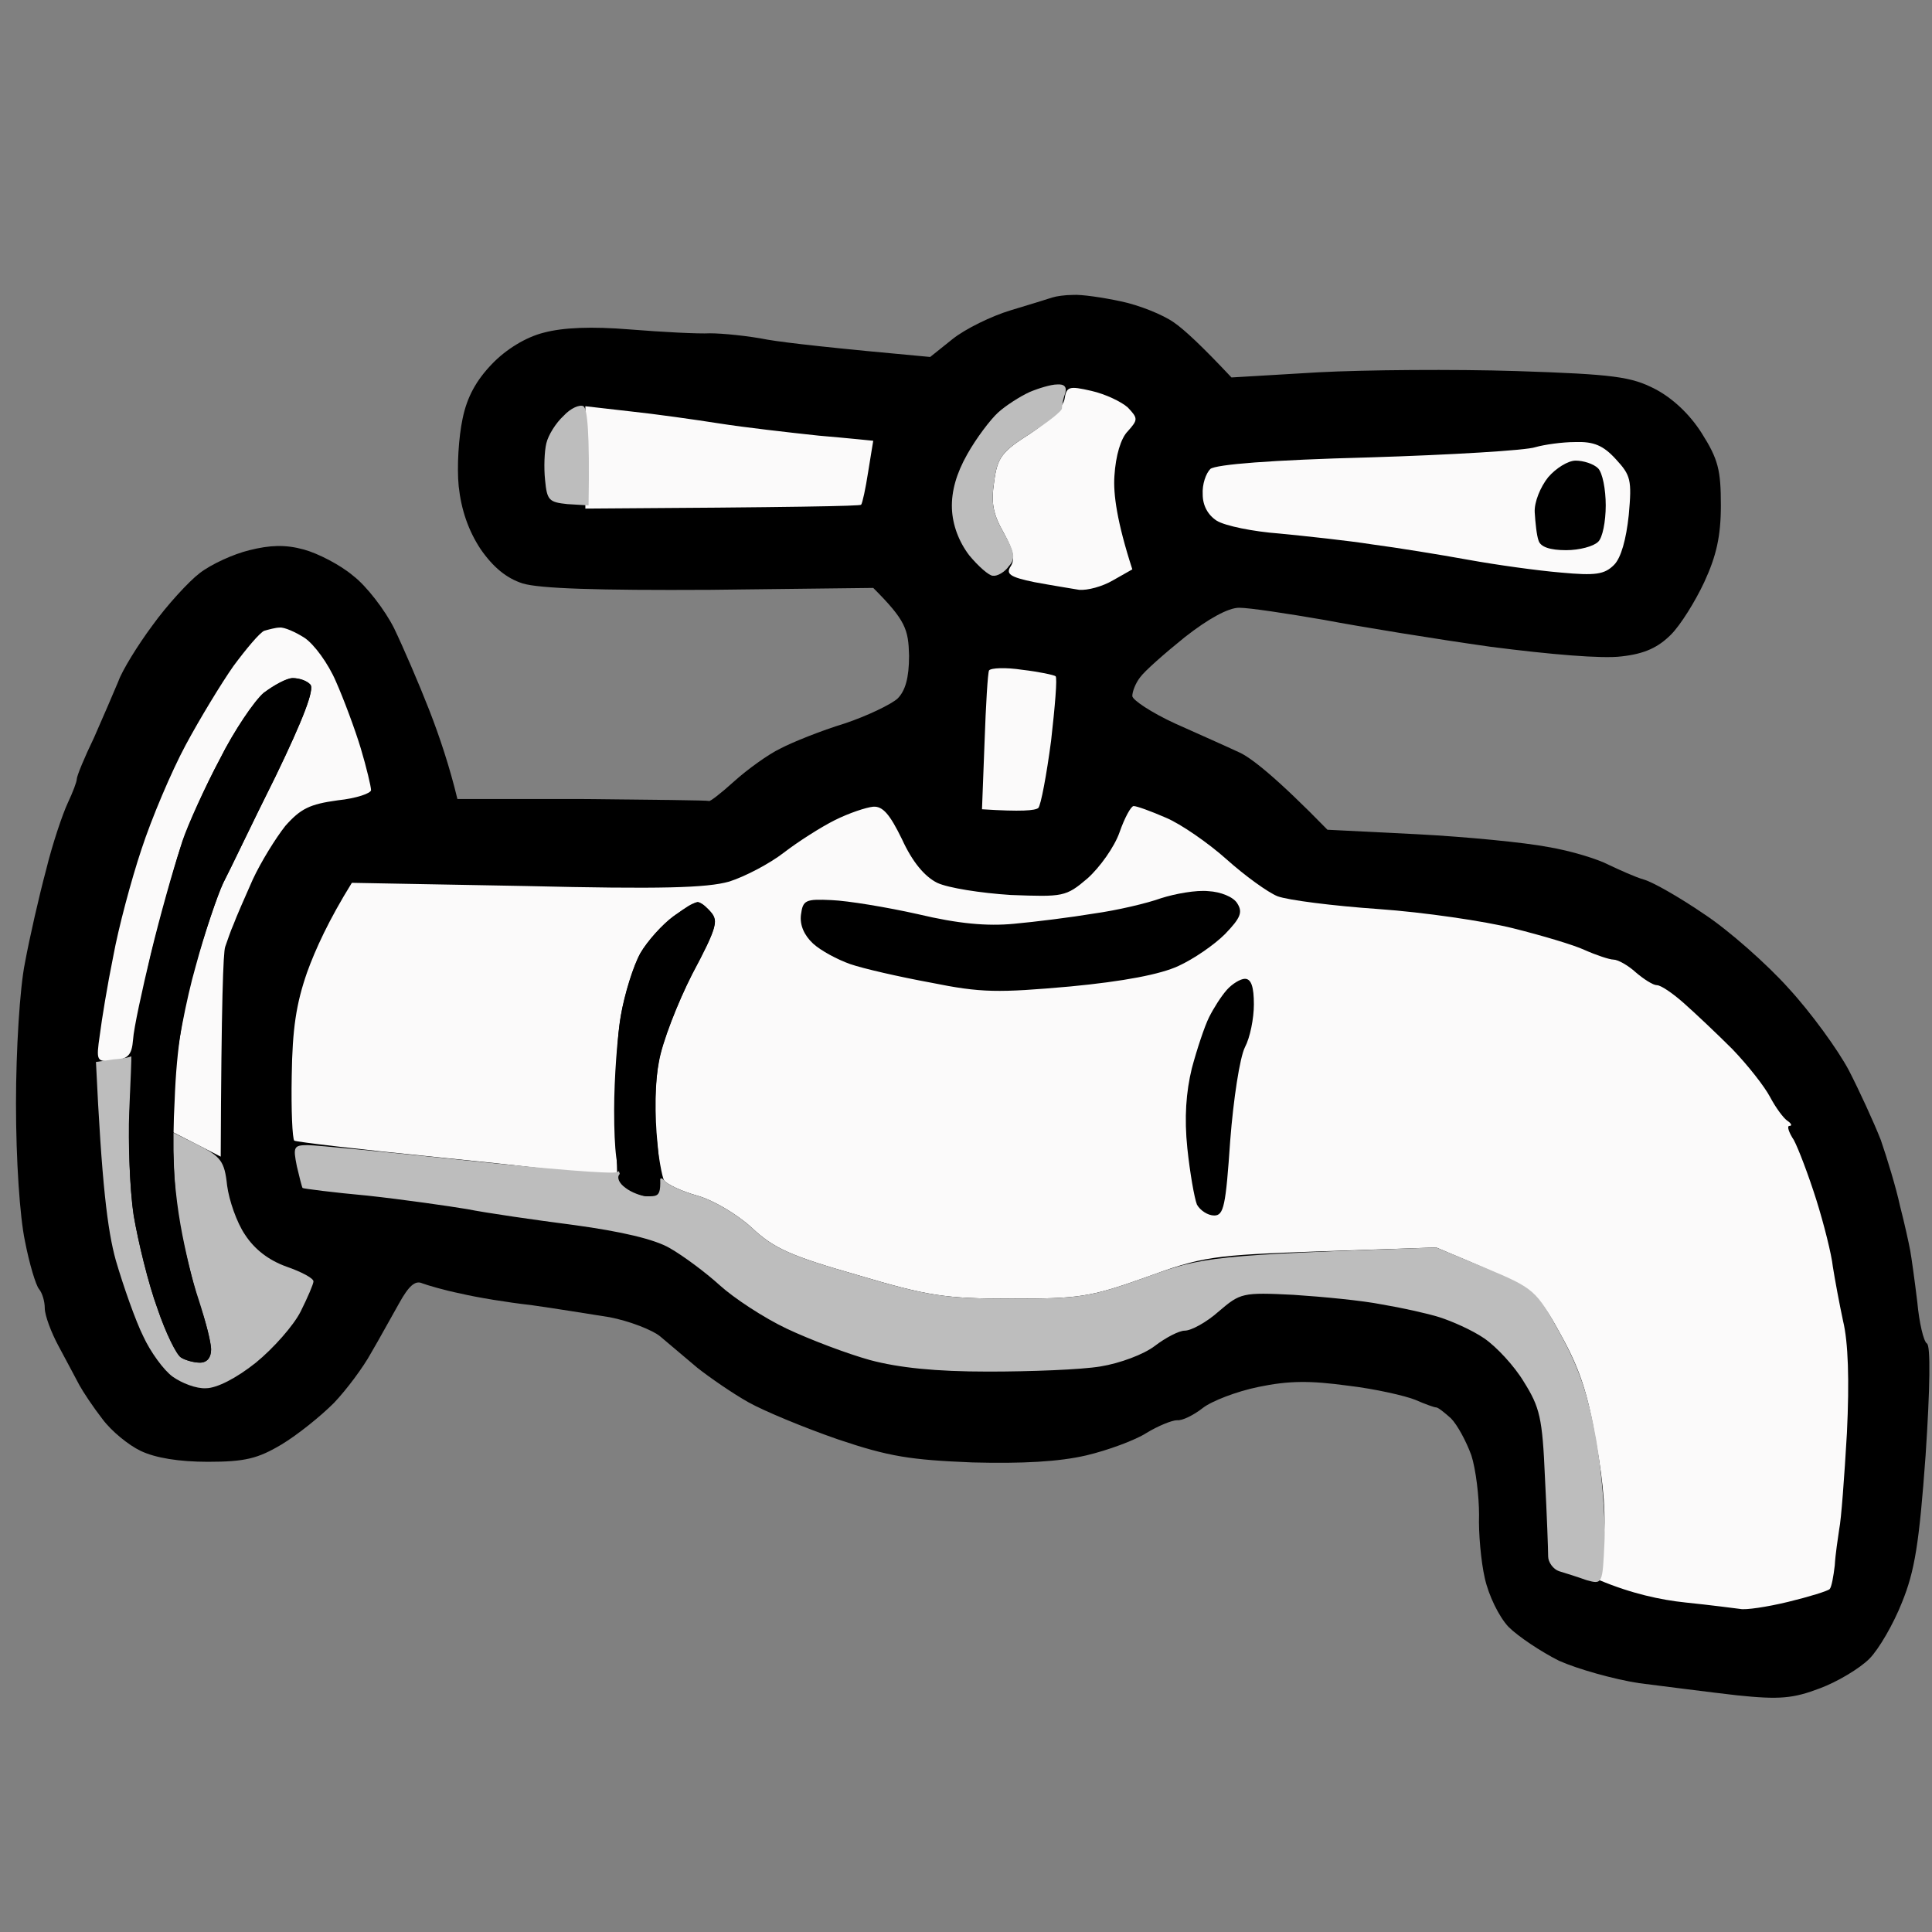
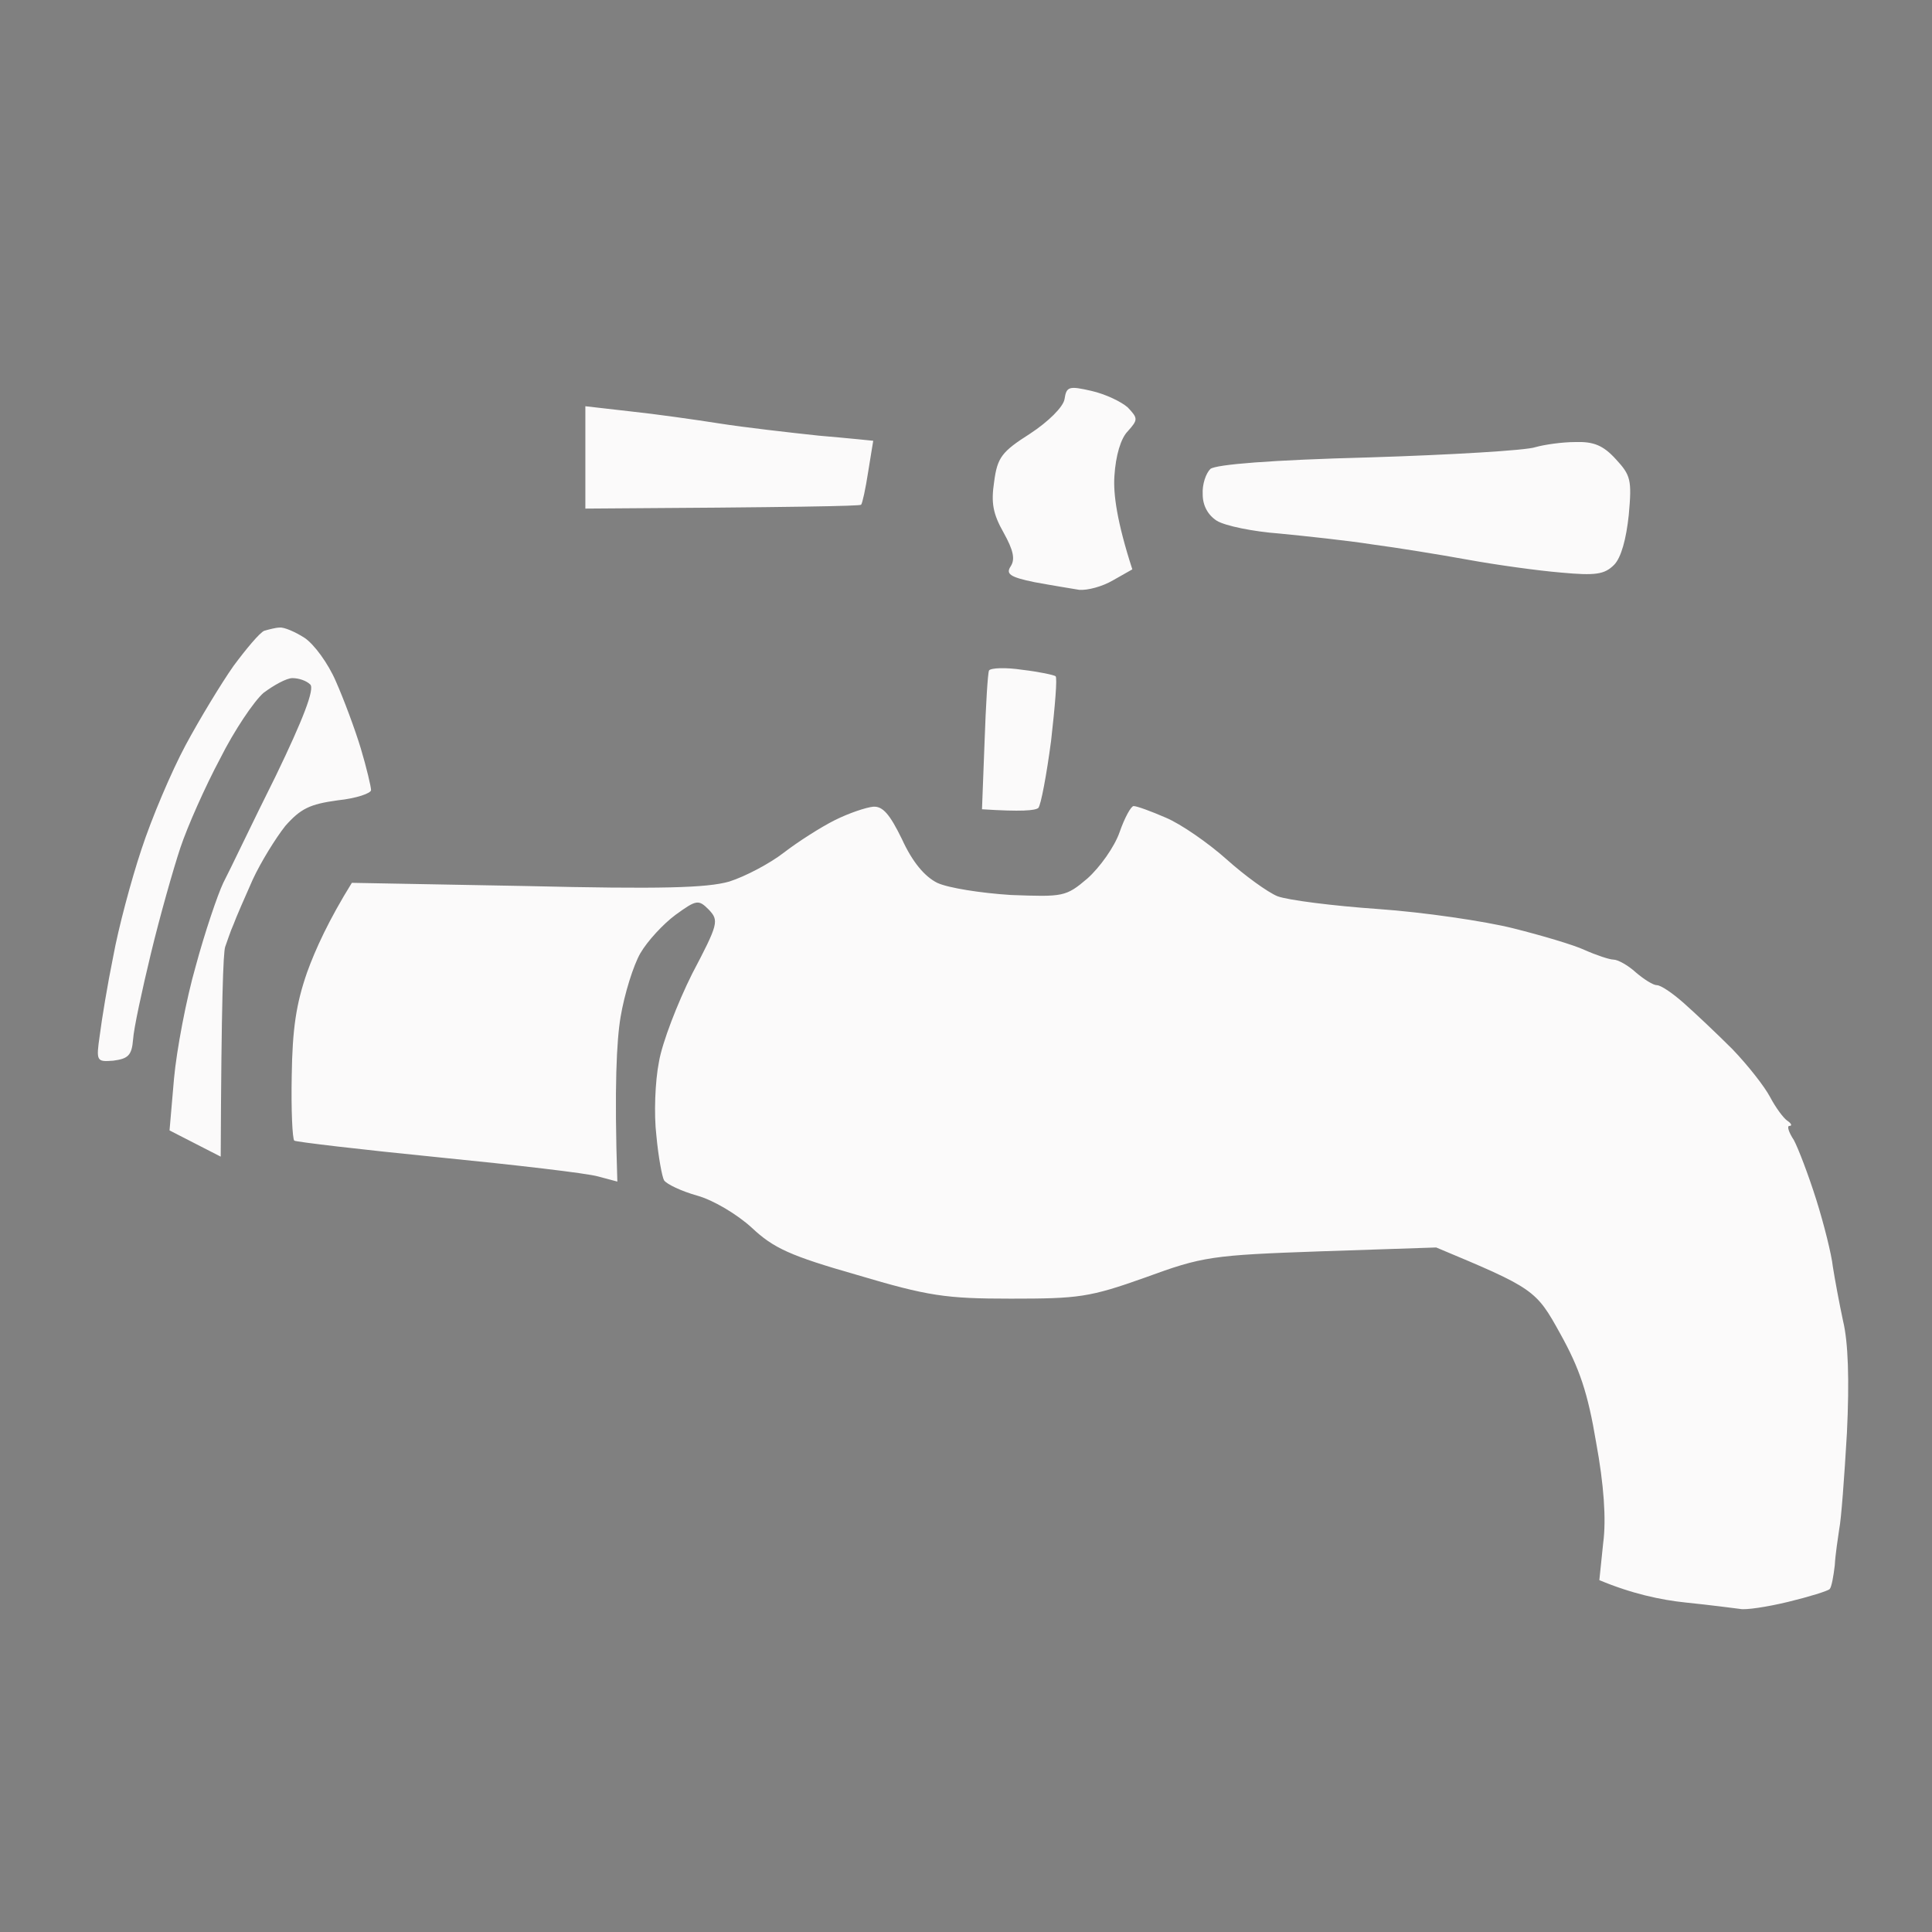
<svg xmlns="http://www.w3.org/2000/svg" version="1.2" viewBox="0 0 302 302" width="96" height="96">
  <rect x="0" y="0" width="302" height="302" fill="#808080" stroke="none" />
  <title>New Project</title>
  <style>
		.s0 { fill: #000000 } 
		.s1 { fill: #fbfafa } 
		.s2 { fill: #bdbdbd } 
	</style>
  <g id="Layer 1">
-     <path id="Path 0" class="s0" d="m164.5 46.5c-0.6 0.2-3.5 1.1-6.5 2-3 0.9-7.1 2.9-9.1 4.5l-3.5 2.8c-15.4-1.4-22.4-2.2-25.4-2.7-3-0.6-7.1-1-9-1-1.9 0.1-7.5-0.2-12.5-0.6-6.1-0.5-10.5-0.3-13.5 0.5-2.8 0.7-5.9 2.6-8.1 4.9-2.4 2.5-3.9 5.1-4.6 8.6-0.6 2.8-0.9 7.5-0.6 10.5 0.4 3.7 1.5 6.9 3.4 9.8 2 2.9 4.1 4.6 6.6 5.4 2.6 0.8 11.7 1.1 29.3 1l25.5-0.3c5.1 5.1 5.5 6.5 5.6 10.6 0 3.5-0.6 5.5-1.8 6.7-1 0.9-4.7 2.7-8.3 3.9-3.6 1.1-8.1 2.9-10 3.9-1.9 0.9-5.2 3.3-7.2 5.1-2.1 1.9-3.9 3.3-4 3.1-0.2-0.1-9.1-0.2-19.8-0.3h-19.5c-1.2-5-2.8-9.8-4.4-13.9-1.6-4.1-4.1-9.9-5.5-12.8-1.4-2.8-4.3-6.6-6.4-8.2-2-1.7-5.5-3.5-7.7-4.1-2.9-0.8-5.3-0.7-8.5 0.1-2.5 0.6-6 2.2-7.8 3.6-1.7 1.3-5.1 5-7.4 8.2-2.3 3.1-4.7 7-5.3 8.7-0.7 1.7-2.4 5.6-3.8 8.8-1.5 3.1-2.7 6-2.7 6.5 0 0.4-0.6 2-1.4 3.7-0.8 1.7-2.4 6.4-3.4 10.5-1.1 4.1-2.6 10.7-3.3 14.5-0.8 3.9-1.4 13.6-1.4 22 0 8.9 0.6 17.7 1.4 21.5 0.7 3.6 1.7 6.9 2.2 7.5 0.5 0.6 0.9 1.9 0.9 3 0 1.1 1 3.8 2.2 6 1.2 2.2 2.6 4.9 3.2 6 0.6 1.1 2.2 3.5 3.6 5.3 1.4 1.9 4.1 4.1 6 5 2.3 1.1 6 1.7 10.5 1.7 5.8 0 7.8-0.5 11.5-2.7 2.5-1.5 6.1-4.4 8.2-6.5 2-2.1 4.6-5.6 5.8-7.8 1.3-2.2 3.2-5.7 4.4-7.8 1.5-2.7 2.5-3.6 3.6-3.1 0.8 0.3 3.5 1.1 6 1.6 2.5 0.6 7.4 1.4 11 1.8 3.6 0.5 9.1 1.4 12.3 1.9 3.1 0.6 6.7 2 7.9 3 1.3 1.1 3.9 3.3 5.8 4.9 1.9 1.5 5.5 4 8 5.4 2.5 1.4 8.8 4 14 5.8 8 2.7 11.3 3.2 21 3.6 7.8 0.2 13.5-0.1 17.8-1.1 3.4-0.8 7.7-2.4 9.4-3.5 1.8-1.1 4-2 4.8-2 0.8 0.1 2.6-0.8 4-1.9 1.4-1.1 5.3-2.6 8.7-3.3 4.8-1 8.1-1 14-0.2 4.3 0.5 9 1.6 10.5 2.2 1.6 0.7 3 1.2 3.3 1.2 0.3 0 1.3 0.8 2.3 1.7 1 1 2.4 3.6 3.2 5.8 0.7 2.2 1.2 6.4 1.2 9.3-0.1 2.8 0.3 7.3 0.9 9.9 0.6 2.7 2.2 6 3.7 7.6 1.5 1.5 5.1 3.9 7.9 5.3 2.9 1.3 8.6 2.9 12.5 3.5 4 0.5 10.9 1.4 15.3 1.9 6.7 0.7 8.8 0.5 13-1.1 2.7-1 6.2-3.1 7.7-4.6 1.5-1.5 3.8-5.5 5.1-8.8 2-4.9 2.7-9.2 3.7-23 0.7-10.5 0.8-17.2 0.2-17.5-0.5-0.3-1.2-3.2-1.5-6.5-0.4-3.3-0.9-6.9-1.1-8-0.2-1.1-0.9-4.3-1.6-7-0.6-2.8-2-7.4-3-10.3-1.1-2.8-3.4-7.8-5-10.9-1.7-3.2-5.9-9-9.4-12.8-3.4-3.8-9.4-9.1-13.2-11.6-3.8-2.6-8-5-9.4-5.4-1.4-0.4-3.8-1.5-5.5-2.3-1.7-0.9-5.9-2.2-9.5-2.8-3.6-0.7-12.8-1.6-20.5-2l-14-0.7c-8.1-8.3-12-11.3-13.8-12.1-1.7-0.8-6.2-2.8-10-4.5-3.7-1.7-6.7-3.7-6.7-4.3 0-0.7 0.5-2 1.2-2.9 0.7-1 3.9-3.8 7-6.3 3.7-2.9 6.8-4.6 8.5-4.6 1.6 0 7.5 0.9 13.3 1.9 5.8 1.1 17.5 3 26 4.2 9.3 1.2 17.5 1.9 20.5 1.5 3.6-0.4 5.7-1.4 7.7-3.4 1.5-1.5 3.8-5.2 5.2-8.2 1.9-4.1 2.6-7.2 2.6-12 0-5.5-0.4-7.2-3-11.3-1.9-3-4.6-5.5-7.3-6.9-3.7-1.9-6.3-2.3-21.7-2.8-9.6-0.3-23.6-0.2-31 0.2l-13.5 0.8c-4.7-5-7.4-7.5-9-8.6-1.7-1.2-5.4-2.7-8.3-3.3-2.8-0.6-6.2-1.1-7.5-1-1.2 0-2.6 0.2-3.2 0.4z" />
    <path id="Path 1" class="s1" d="m166.4 62.4c-0.2 1.2-2.5 3.5-5.4 5.4-4.4 2.8-5.1 3.7-5.6 7.5-0.5 3.3-0.2 5 1.5 8 1.5 2.7 1.8 4.1 1.1 5.2-0.8 1.2-0.2 1.7 3.7 2.5 2.7 0.5 5.8 1 7 1.2 1.3 0.1 3.6-0.5 5.3-1.5l3-1.7c-2.4-7.4-3-11.8-2.8-14.6 0.2-3.2 1-5.9 2.1-7 1.6-1.8 1.6-2 0-3.7-1-0.9-3.5-2.1-5.7-2.6-3.5-0.8-3.9-0.7-4.2 1.3zm-74.9 9.1v8c33.1-0.2 42.9-0.4 43.1-0.6 0.2-0.2 0.7-2.5 1.1-5.1 0.4-2.6 0.8-4.8 0.8-4.9 0 0-3.8-0.4-8.5-0.8-4.7-0.5-11.7-1.3-15.5-1.9-3.8-0.6-10.2-1.5-14-1.9l-7-0.8zm148.5-1.6c-1.4 0.5-13.1 1.2-26 1.6-15.4 0.4-23.9 1.1-24.8 1.8-0.7 0.7-1.3 2.4-1.2 4 0 1.7 0.8 3.2 2.2 4.1 1.3 0.8 5.7 1.7 9.8 2 4.1 0.4 10.7 1.1 14.5 1.7 3.8 0.5 10.6 1.6 15 2.4 4.4 0.8 10.9 1.7 14.5 2 5.4 0.5 6.8 0.3 8.3-1.2 1.1-1.1 1.9-4 2.3-7.8 0.5-5.5 0.3-6.2-2-8.7-2-2.2-3.5-2.8-6.4-2.7-2 0-4.8 0.4-6.2 0.8zm-198.7 28.7c-0.7 0.3-2.8 2.8-4.8 5.5-1.9 2.7-5.3 8.3-7.5 12.4-2.2 4.1-5.3 11.4-6.9 16.3-1.6 4.8-3.6 12.3-4.4 16.7-0.9 4.4-1.8 9.9-2.1 12.3-0.6 4.1-0.5 4.2 2.1 4 2.3-0.3 2.9-0.8 3.1-3.3 0.1-1.7 1.4-7.7 2.8-13.5 1.4-5.8 3.5-13.2 4.6-16.5 1.1-3.3 3.9-9.6 6.2-13.9 2.2-4.4 5.3-9 6.8-10.3 1.6-1.2 3.6-2.3 4.5-2.3 1 0 2.2 0.4 2.8 1 0.7 0.7-1.1 5.4-5.4 14.3-3.6 7.2-7.2 14.8-8.2 16.7-0.9 1.9-2.9 7.8-4.3 13-1.5 5.2-3 13.2-3.4 17.6l-0.7 8.1 8 4.1c0.1-24.3 0.4-32 0.7-32.8 0.3-0.8 0.8-2.4 1.3-3.5 0.4-1.1 1.8-4.3 3-7 1.3-2.8 3.6-6.5 5.1-8.4 2.4-2.7 3.8-3.4 8.2-4 2.9-0.3 5.2-1.1 5.2-1.6 0-0.5-0.7-3.5-1.6-6.5-0.9-3-2.7-7.8-3.9-10.5-1.2-2.8-3.4-5.8-4.9-6.8-1.4-0.9-3.2-1.7-3.9-1.6-0.6 0-1.7 0.3-2.4 0.5zm113.3 6.2c-0.2 0.4-0.5 5.4-0.7 11.2l-0.4 10.5c6.2 0.4 8.3 0.2 8.8-0.2 0.4-0.4 1.3-5.2 2-10.5 0.6-5.3 1-9.9 0.7-10.1-0.3-0.2-2.6-0.7-5.2-1-2.6-0.4-4.9-0.3-5.2 0.1zm-24.1 23.4c-2.2 1.1-5.8 3.4-8 5.1-2.2 1.7-6 3.7-8.5 4.5-3.5 1-10.7 1.2-31.8 0.7l-27.2-0.5c-3.6 5.8-5.7 10.4-7 14-1.7 4.9-2.3 8.8-2.4 16.2-0.1 5.3 0.1 9.8 0.4 10.1 0.3 0.2 10.4 1.4 22.5 2.6 12.1 1.2 23.3 2.5 25 3l3 0.8c-0.5-14.9-0.1-22.1 0.5-25.7 0.6-3.6 2-8.1 3.1-10 1.1-1.9 3.6-4.6 5.5-6 3.3-2.4 3.6-2.4 5.2-0.8 1.6 1.7 1.5 2.2-2.6 10-2.3 4.6-4.7 10.8-5.2 13.8-0.6 3-0.8 8.2-0.4 11.5 0.3 3.3 0.9 6.5 1.2 7 0.4 0.6 2.7 1.7 5.2 2.4 2.5 0.7 6.2 2.9 8.5 5 3.4 3.2 6 4.4 16.5 7.4 11.1 3.3 13.8 3.7 24 3.7 10.6 0 12.3-0.2 21-3.3 9-3.3 10.4-3.5 27.5-4.1l18-0.6c15.3 6.4 15.6 6.6 19.4 13.5 3 5.4 4.3 9.2 5.6 17 1.2 6.5 1.6 12 1.1 15.7l-0.6 5.8c5 2.1 9.6 3.1 13.5 3.5 3.9 0.4 7.7 0.9 8.5 1 0.8 0.2 4.2-0.3 7.5-1.1 3.3-0.8 6.2-1.7 6.5-2 0.3-0.3 0.6-2 0.8-3.7 0.1-1.8 0.5-4.3 0.7-5.7 0.3-1.4 0.8-8.1 1.2-15 0.4-8.3 0.2-14.2-0.6-17.5-0.6-2.8-1.3-6.6-1.6-8.5-0.2-1.9-1.4-6.7-2.6-10.5-1.2-3.8-2.8-8-3.5-9.3-0.8-1.2-1.1-2.2-0.7-2.2 0.5 0 0.3-0.4-0.3-0.8-0.6-0.4-1.8-2-2.7-3.7-0.9-1.7-3.5-5-5.9-7.5-2.5-2.5-5.9-5.7-7.6-7.2-1.8-1.6-3.6-2.8-4.2-2.8-0.6 0-2-0.9-3.3-2-1.2-1.1-2.8-2-3.5-2-0.6 0-2.7-0.7-4.5-1.5-1.7-0.8-6.8-2.3-11.2-3.4-4.4-1.1-13.9-2.5-21-3-7.2-0.5-14.2-1.4-15.8-2-1.5-0.6-5.1-3.2-8-5.8-2.8-2.5-7.1-5.5-9.5-6.5-2.3-1-4.5-1.8-5-1.8-0.4 0-1.4 1.8-2.2 4.1-0.8 2.3-3.1 5.5-5 7.2-3.4 2.9-3.8 2.9-12 2.6-4.7-0.3-9.8-1.1-11.5-1.9-2-1-3.9-3.3-5.5-6.8-1.9-3.9-3-5.2-4.5-5.1-1.1 0.1-3.8 1-6 2.1z" />
-     <path id="Path 2" class="s2" d="m160.9 61.3c-1.5 0.7-3.7 2.1-4.9 3.2-1.2 1.1-3.4 4-4.8 6.5-1.7 3-2.5 5.8-2.4 8.5 0.1 2.6 1.1 5.2 2.7 7.3 1.4 1.7 3.1 3.2 3.7 3.2 0.7 0.1 1.9-0.6 2.5-1.5 1.1-1.2 0.9-2.2-0.8-5.2-1.7-3-2-4.7-1.5-8 0.5-3.8 1.2-4.7 5.6-7.5 2.8-1.8 5.1-3.6 5-4 0-0.5 0.2-1.5 0.5-2.3 0.3-1-0.1-1.5-1.3-1.4-0.9 0-2.9 0.6-4.3 1.2zm-72.8 3.7c-1.2 1.1-2.4 3-2.7 4.3-0.3 1.2-0.4 3.8-0.2 5.7 0.3 3.2 0.6 3.5 3.5 3.8l3.3 0.2c0.2-11.6-0.2-15.1-0.8-15.5-0.6-0.3-2 0.3-3.1 1.5zm-70.4 100.6l-2.7 0.4c0.9 19.1 1.8 26.3 3.1 31 1.2 4.1 3.1 9.5 4.3 11.9 1.1 2.4 3.2 5.3 4.6 6.3 1.4 1 3.7 1.9 5.2 1.8 1.7 0 4.8-1.6 7.8-4 2.7-2.2 5.9-5.8 7-8 1.1-2.2 2-4.3 2-4.7 0-0.5-1.9-1.5-4.2-2.3-2.8-1-5-2.7-6.5-5-1.3-1.9-2.5-5.4-2.8-7.7-0.4-3.8-1-4.5-4.5-6.3l-4-2c0 6.6 0.7 11.9 1.5 16 0.8 4.1 2.1 9.3 2.9 11.5 0.8 2.2 1.5 5 1.6 6.3q0 2.2-1.8 2.2c-0.9 0-2.3-0.4-2.9-0.8-0.7-0.4-2.4-3.8-3.7-7.7-1.4-3.8-3-10.4-3.7-14.5-0.6-4.1-0.9-11.4-0.7-16.2 0.2-4.9 0.4-8.7 0.3-8.7 0 0.1-1.2 0.4-2.8 0.5zm28.7 16.7c0.4 1.7 0.8 3.3 0.9 3.4 0.1 0.1 4.7 0.7 10.2 1.2 5.5 0.6 12.5 1.6 15.5 2.1 3 0.6 10.6 1.7 16.8 2.5 7.3 1 12.5 2.2 14.9 3.6 2.1 1.2 5.6 3.8 7.8 5.8 2.2 2 6.9 5.1 10.5 6.8 3.6 1.7 9.4 3.9 13 4.9 4.5 1.2 10.2 1.8 18.5 1.8 6.6 0 14.5-0.3 17.5-0.8 3.1-0.5 6.8-1.9 8.5-3.2 1.7-1.3 3.8-2.4 4.7-2.4 1 0 3.4-1.3 5.3-3 3.4-2.9 3.7-3 11.7-2.6 4.6 0.3 10.8 0.9 13.8 1.5 3 0.5 7.1 1.4 9 2 1.9 0.6 5.1 2 7 3.3 1.9 1.3 4.7 4.3 6.2 6.8 2.5 4 2.9 5.6 3.3 15 0.3 5.8 0.5 11.3 0.5 12.3 0 0.9 0.8 2 1.7 2.3 1 0.3 2.9 0.9 4.3 1.4 2.5 0.7 2.5 0.6 2.8-5.9 0.2-3.6-0.4-10.9-1.3-16.1-1.3-7.2-2.7-11.2-5.6-16.5-3.8-6.9-4.1-7.1-11.7-10.3l-7.7-3.2c-35.1 1.2-36.5 1.4-45.5 4.7-8.7 3.1-10.4 3.3-21 3.3-10.2 0-12.9-0.4-24-3.7-10.5-3-13.1-4.2-16.5-7.4-2.3-2.1-6-4.3-8.5-5-2.5-0.7-4.8-1.8-5.2-2.4-0.5-0.6-0.8-0.3-0.8 0.8 0 1-0.7 1.7-1.8 1.7-0.9 0-2.5-0.6-3.4-1.3-1-0.7-1.4-1.6-1-2.1 0.4-0.5 0.2-0.7-0.3-0.4-0.5 0.4-11.1-0.5-23.5-1.8-12.4-1.3-23.6-2.4-24.9-2.4-2.2 0-2.3 0.3-1.7 3.3z" />
-     <path id="Path 3" class="s0" d="m41.3 108.3c-1.5 1.3-4.7 5.9-6.9 10.3-2.3 4.3-5 10.2-5.9 12.9-0.9 2.8-3 10.2-4.6 16.5-1.9 7.5-3.1 15.5-3.5 23-0.4 7.1-0.2 14.4 0.5 19 0.7 4.1 2.3 10.7 3.7 14.5 1.3 3.8 3 7.3 3.7 7.7 0.6 0.4 2 0.8 3 0.8 1 0 1.7-0.8 1.7-2 0-1.1-0.9-4.6-1.9-7.7-1.1-3.2-2.5-9-3.2-12.8-0.7-4.3-1-11.5-0.6-18.5 0.3-8.3 1.3-14.2 3.2-21 1.5-5.2 3.5-11.1 4.4-13 1-1.9 4.6-9.5 8.2-16.7 4.3-8.9 6.1-13.6 5.4-14.3-0.5-0.6-1.7-1-2.7-1-0.9 0-2.9 1.1-4.5 2.3zm64 34.9c-1.8 1.3-4.1 3.9-5.2 5.8-1 1.9-2.4 6.2-3 9.5-0.6 3.3-1.1 10.1-1.1 15 0 6.4 0.4 9.7 1.5 11.3 0.8 1.2 2.5 2.2 3.8 2.2 2.2 0 2.2-0.1 1.5-8-0.5-4.6-0.4-10.2 0.2-13.2 0.5-2.9 2.9-9 5.2-13.5 3.9-7.3 4.1-8.4 2.8-9.8-0.8-0.9-1.7-1.6-2-1.5-0.3 0-1.9 1-3.7 2.2zm136.7-68.6c-1.2 1.5-2.2 3.9-2.1 5.5 0.1 1.6 0.3 3.6 0.6 4.4 0.3 1 1.8 1.5 4.3 1.5 2.1 0 4.3-0.6 5-1.3 0.7-0.6 1.2-3.2 1.2-5.7 0-2.5-0.5-5.1-1.2-5.8-0.7-0.7-2.3-1.2-3.5-1.2-1.2 0-3.1 1.2-4.3 2.6zm-60.5 65.8c-2.2 0.8-6.9 1.9-10.5 2.4-3.6 0.6-9.2 1.3-12.5 1.6-4.2 0.4-8.7 0-15-1.5-4.9-1.1-11-2.1-13.5-2.2-4.1-0.2-4.5 0-4.8 2.3-0.2 1.6 0.5 3.2 1.9 4.5 1.2 1.1 3.8 2.5 5.8 3.2 2 0.7 7.7 2 12.6 2.9 7.9 1.6 10.5 1.6 21.8 0.6 8.4-0.8 14.1-1.9 16.9-3.2 2.4-1.1 5.6-3.3 7.3-5 2.4-2.5 2.8-3.4 1.9-4.8-0.6-1-2.6-1.8-4.5-1.9-1.9-0.2-5.2 0.4-7.4 1.1zm10.3 14.3c-0.9 1-2.1 2.9-2.8 4.3-0.7 1.4-1.9 5-2.7 8-0.9 3.7-1.2 7.7-0.7 12.5 0.4 3.8 1.1 7.8 1.5 8.8 0.5 0.9 1.7 1.7 2.7 1.7 1.5 0 1.8-1.5 2.5-11.7 0.5-6.5 1.5-13 2.3-14.6 0.8-1.5 1.4-4.5 1.4-6.7 0-2.7-0.4-4-1.4-4-0.7 0-2 0.8-2.8 1.7z" />
  </g>
</svg>